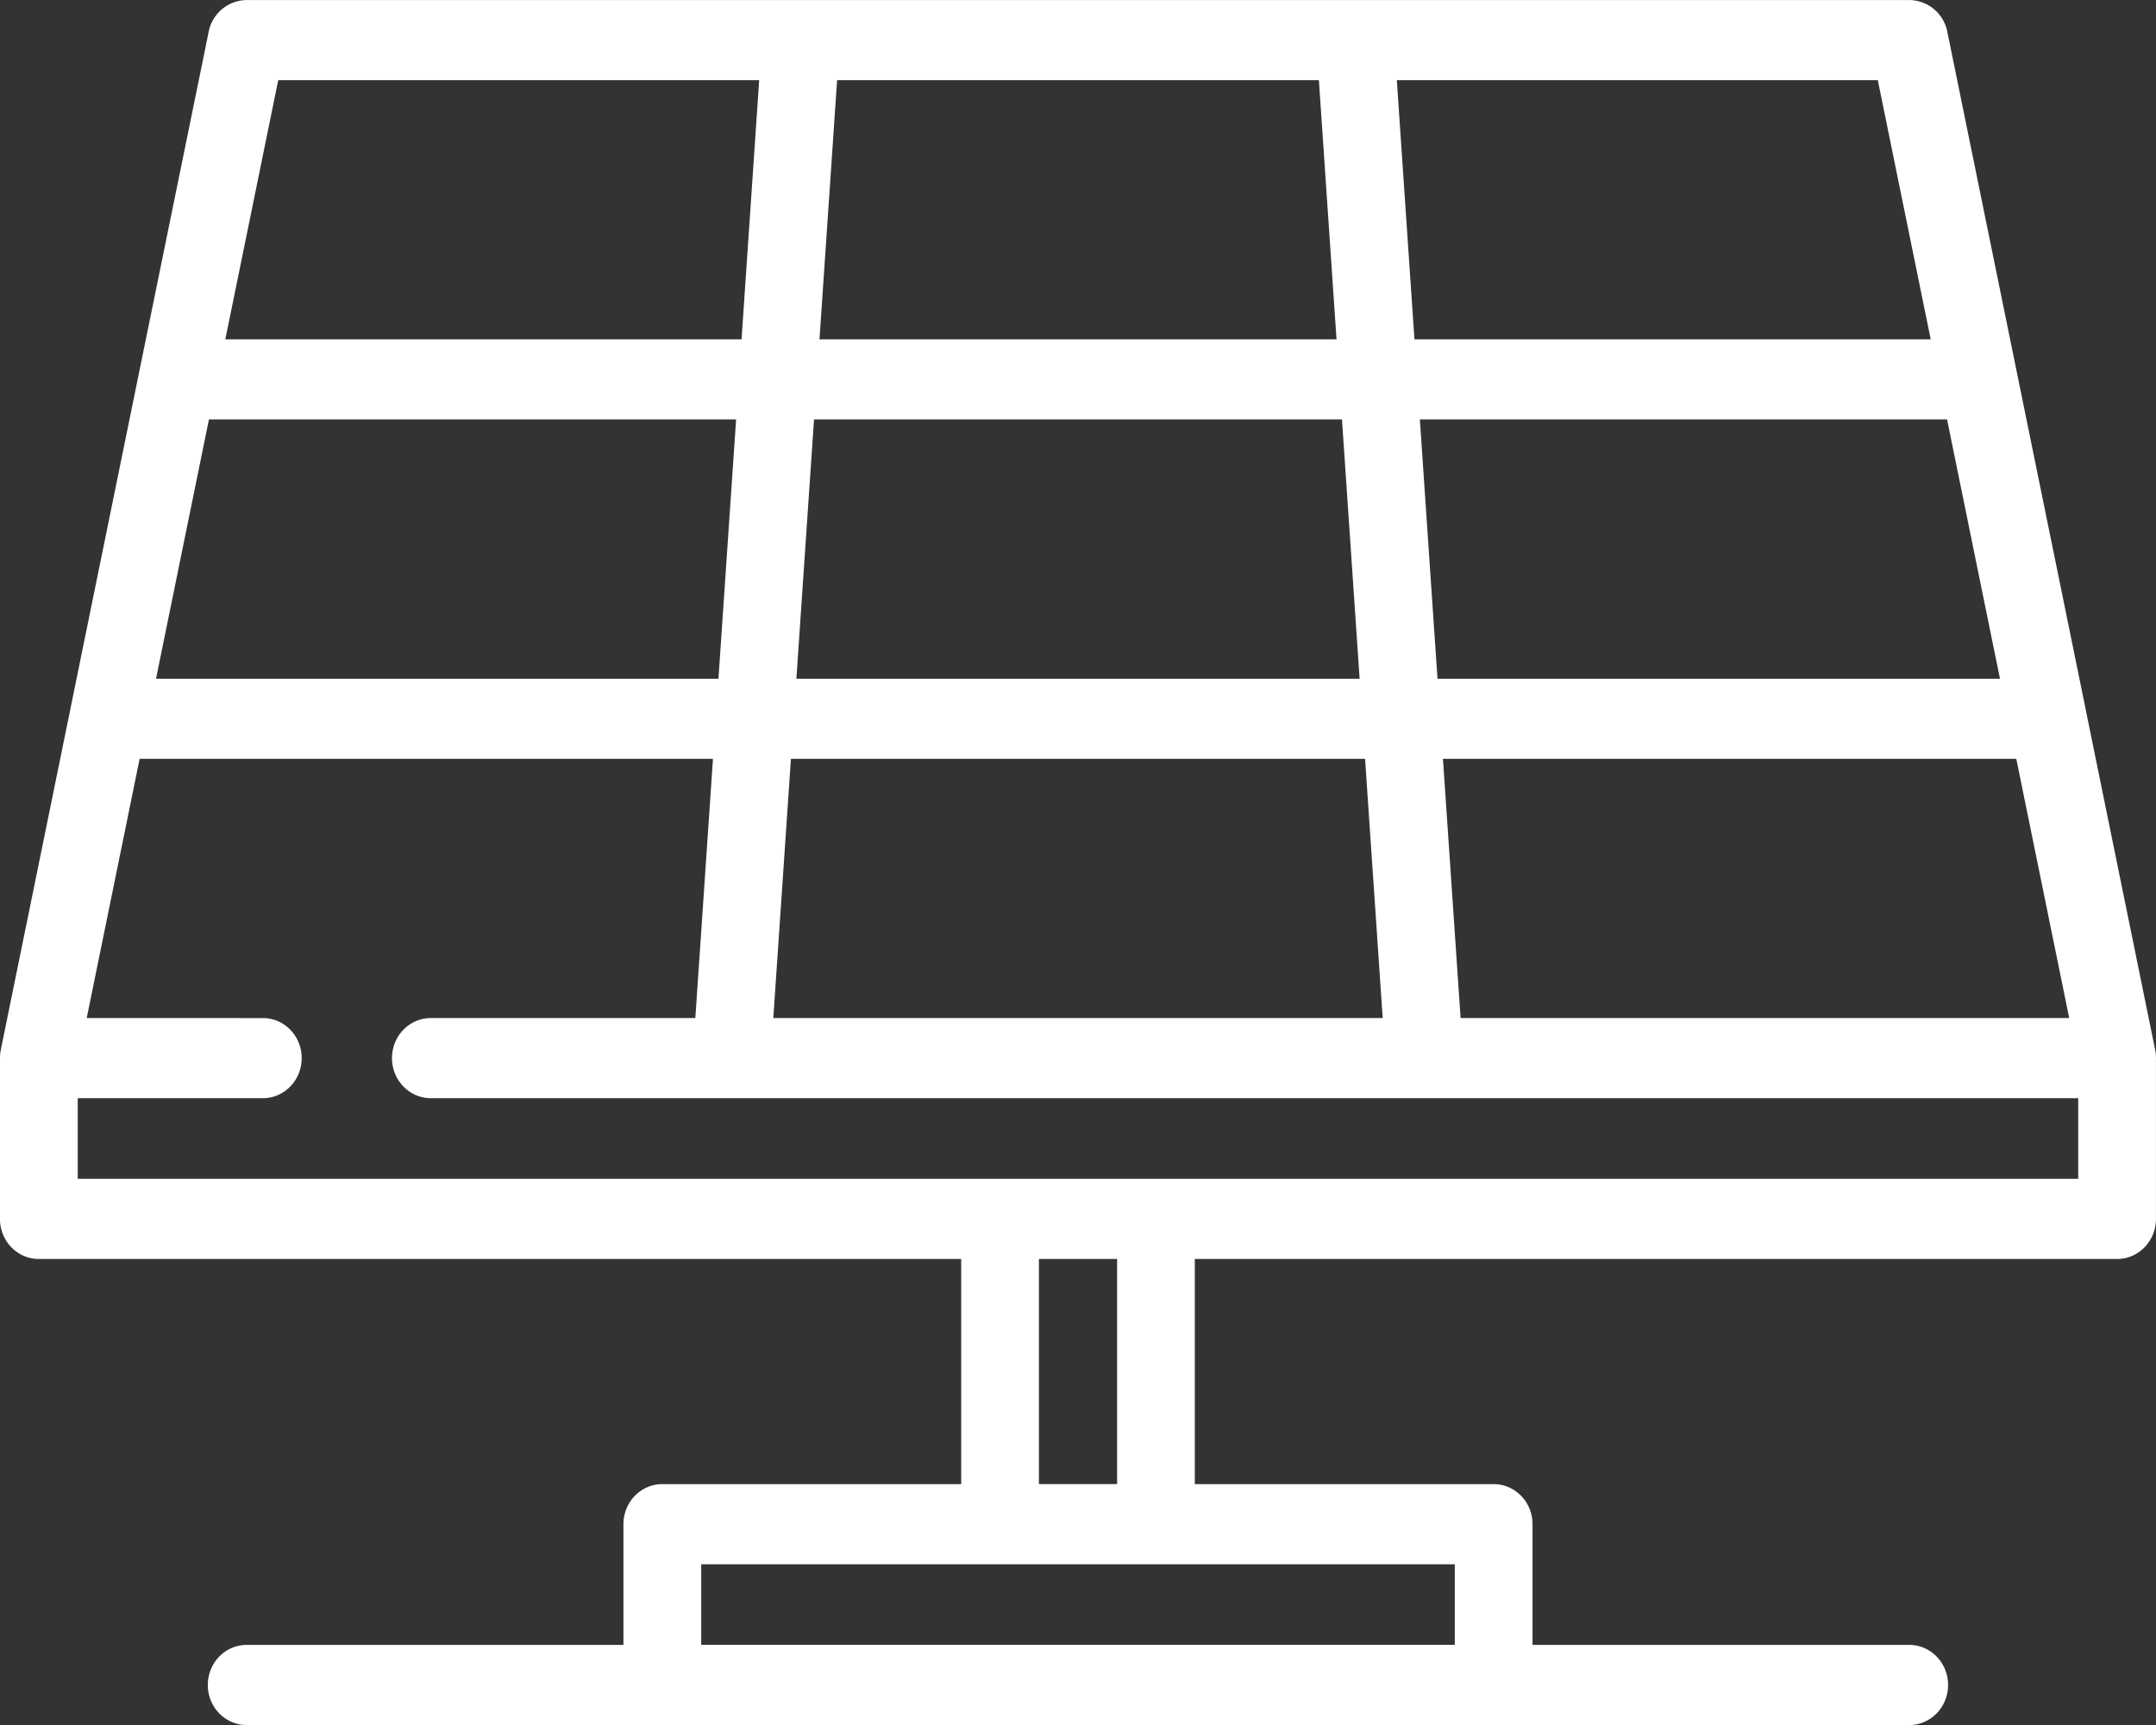
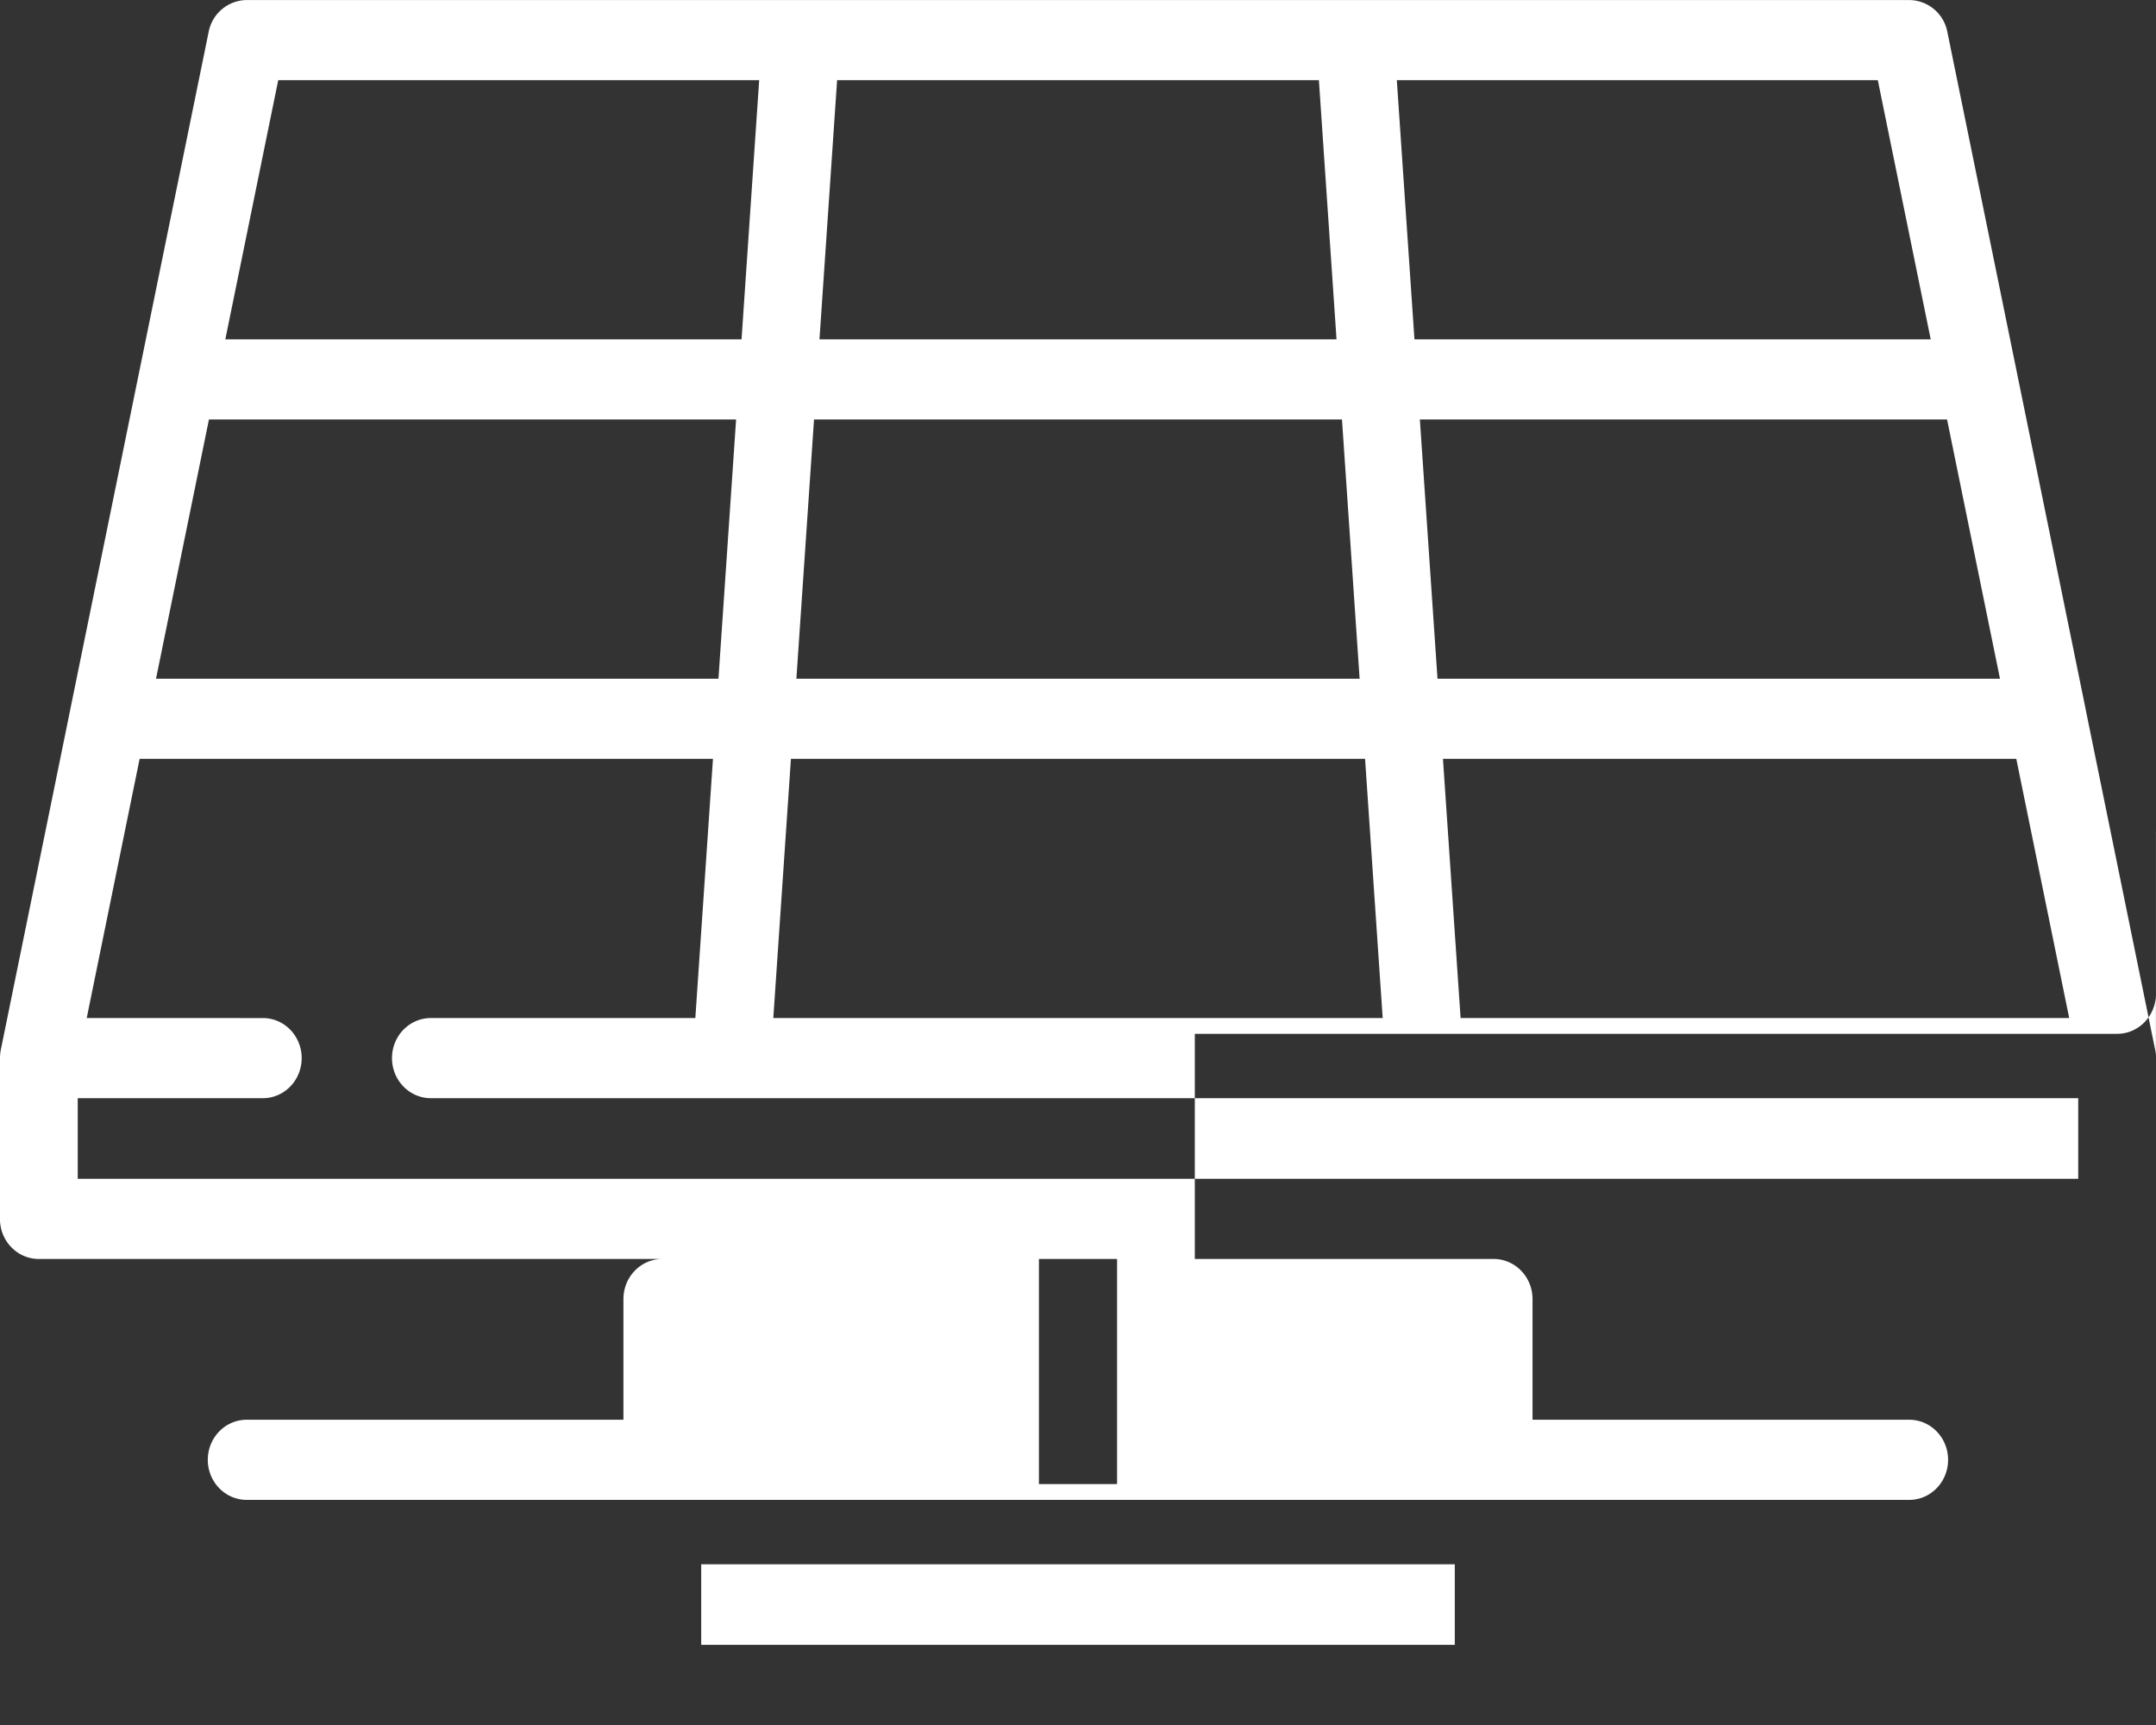
<svg xmlns="http://www.w3.org/2000/svg" width="55" height="44" viewBox="0 0 55 44">
  <rect x="0" y="0" width="55" height="44" fill="#333333" stroke="none" />
-   <path fill="#FFF" fill-rule="nonzero" d="M54.998 26.941l-.003-.053a1.003 1.003 0 0 0-.016-.106v-.003l-1.766-8.647-.001-.01-1.766-8.646-.002-.01L49.677.813a.999.999 0 0 0-.97-.812H6.293a1 1 0 0 0-.97.812L3.555 9.466l-.002.01-1.766 8.648a.149.149 0 0 0-.001.007L.02 26.78a1.072 1.072 0 0 0-.016.111l-.001.026c-.002.025-.004.049-.004.074v4.1c0 .565.444 1.022.991 1.022h23.53v5.743h-7.625c-.548 0-.991.458-.991 1.022v3.079H6.293c-.548 0-.992.457-.992 1.022 0 .564.444 1.022.992 1.022h42.413c.547 0 .99-.458.99-1.022 0-.565-.443-1.022-.99-1.022h-9.611v-3.079c0-.564-.444-1.022-.991-1.022H30.48v-5.743h23.529c.547 0 .99-.457.99-1.022v-4.082l.001-.005v-.013l-.002-.049zm-2.21-.973H37.26l-.45-6.612h14.626l1.35 6.612zM49.67 10.7l1.35 6.612H36.671l-.45-6.612H49.67zm-1.767-8.656l1.35 6.612h-13.17l-.45-6.612h12.27zm-26.548 0h12.29l.45 6.612h-13.19l.45-6.612zm-.589 8.656h13.468l.45 6.612H20.316l.45-6.612zm-.589 8.656h14.646l.45 6.612H19.727l.45-6.612zM7.097 2.044h12.27l-.45 6.612H5.748l1.35-6.612zM5.33 10.7h13.448l-.45 6.612H3.98L5.33 10.7zm31.782 29.2v2.056H17.888V39.9h19.224zm-10.609-2.045v-5.742h1.994v5.742h-1.994zm2.997-7.787H1.983v-2.056h4.722c.548 0 .991-.458.991-1.022 0-.565-.443-1.022-.99-1.022H2.212l1.35-6.612h14.626l-.45 6.612h-6.747c-.548 0-.991.457-.991 1.022 0 .564.444 1.022.991 1.022h42.025v2.056H29.5z" />
+   <path fill="#FFF" fill-rule="nonzero" d="M54.998 26.941l-.003-.053a1.003 1.003 0 0 0-.016-.106v-.003l-1.766-8.647-.001-.01-1.766-8.646-.002-.01L49.677.813a.999.999 0 0 0-.97-.812H6.293a1 1 0 0 0-.97.812L3.555 9.466l-.002.01-1.766 8.648a.149.149 0 0 0-.001.007L.02 26.78a1.072 1.072 0 0 0-.016.111l-.001.026c-.002.025-.004.049-.004.074v4.1c0 .565.444 1.022.991 1.022h23.53h-7.625c-.548 0-.991.458-.991 1.022v3.079H6.293c-.548 0-.992.457-.992 1.022 0 .564.444 1.022.992 1.022h42.413c.547 0 .99-.458.99-1.022 0-.565-.443-1.022-.99-1.022h-9.611v-3.079c0-.564-.444-1.022-.991-1.022H30.48v-5.743h23.529c.547 0 .99-.457.99-1.022v-4.082l.001-.005v-.013l-.002-.049zm-2.21-.973H37.26l-.45-6.612h14.626l1.35 6.612zM49.67 10.7l1.35 6.612H36.671l-.45-6.612H49.67zm-1.767-8.656l1.35 6.612h-13.17l-.45-6.612h12.27zm-26.548 0h12.29l.45 6.612h-13.19l.45-6.612zm-.589 8.656h13.468l.45 6.612H20.316l.45-6.612zm-.589 8.656h14.646l.45 6.612H19.727l.45-6.612zM7.097 2.044h12.27l-.45 6.612H5.748l1.35-6.612zM5.33 10.7h13.448l-.45 6.612H3.98L5.33 10.7zm31.782 29.2v2.056H17.888V39.9h19.224zm-10.609-2.045v-5.742h1.994v5.742h-1.994zm2.997-7.787H1.983v-2.056h4.722c.548 0 .991-.458.991-1.022 0-.565-.443-1.022-.99-1.022H2.212l1.35-6.612h14.626l-.45 6.612h-6.747c-.548 0-.991.457-.991 1.022 0 .564.444 1.022.991 1.022h42.025v2.056H29.5z" />
</svg>